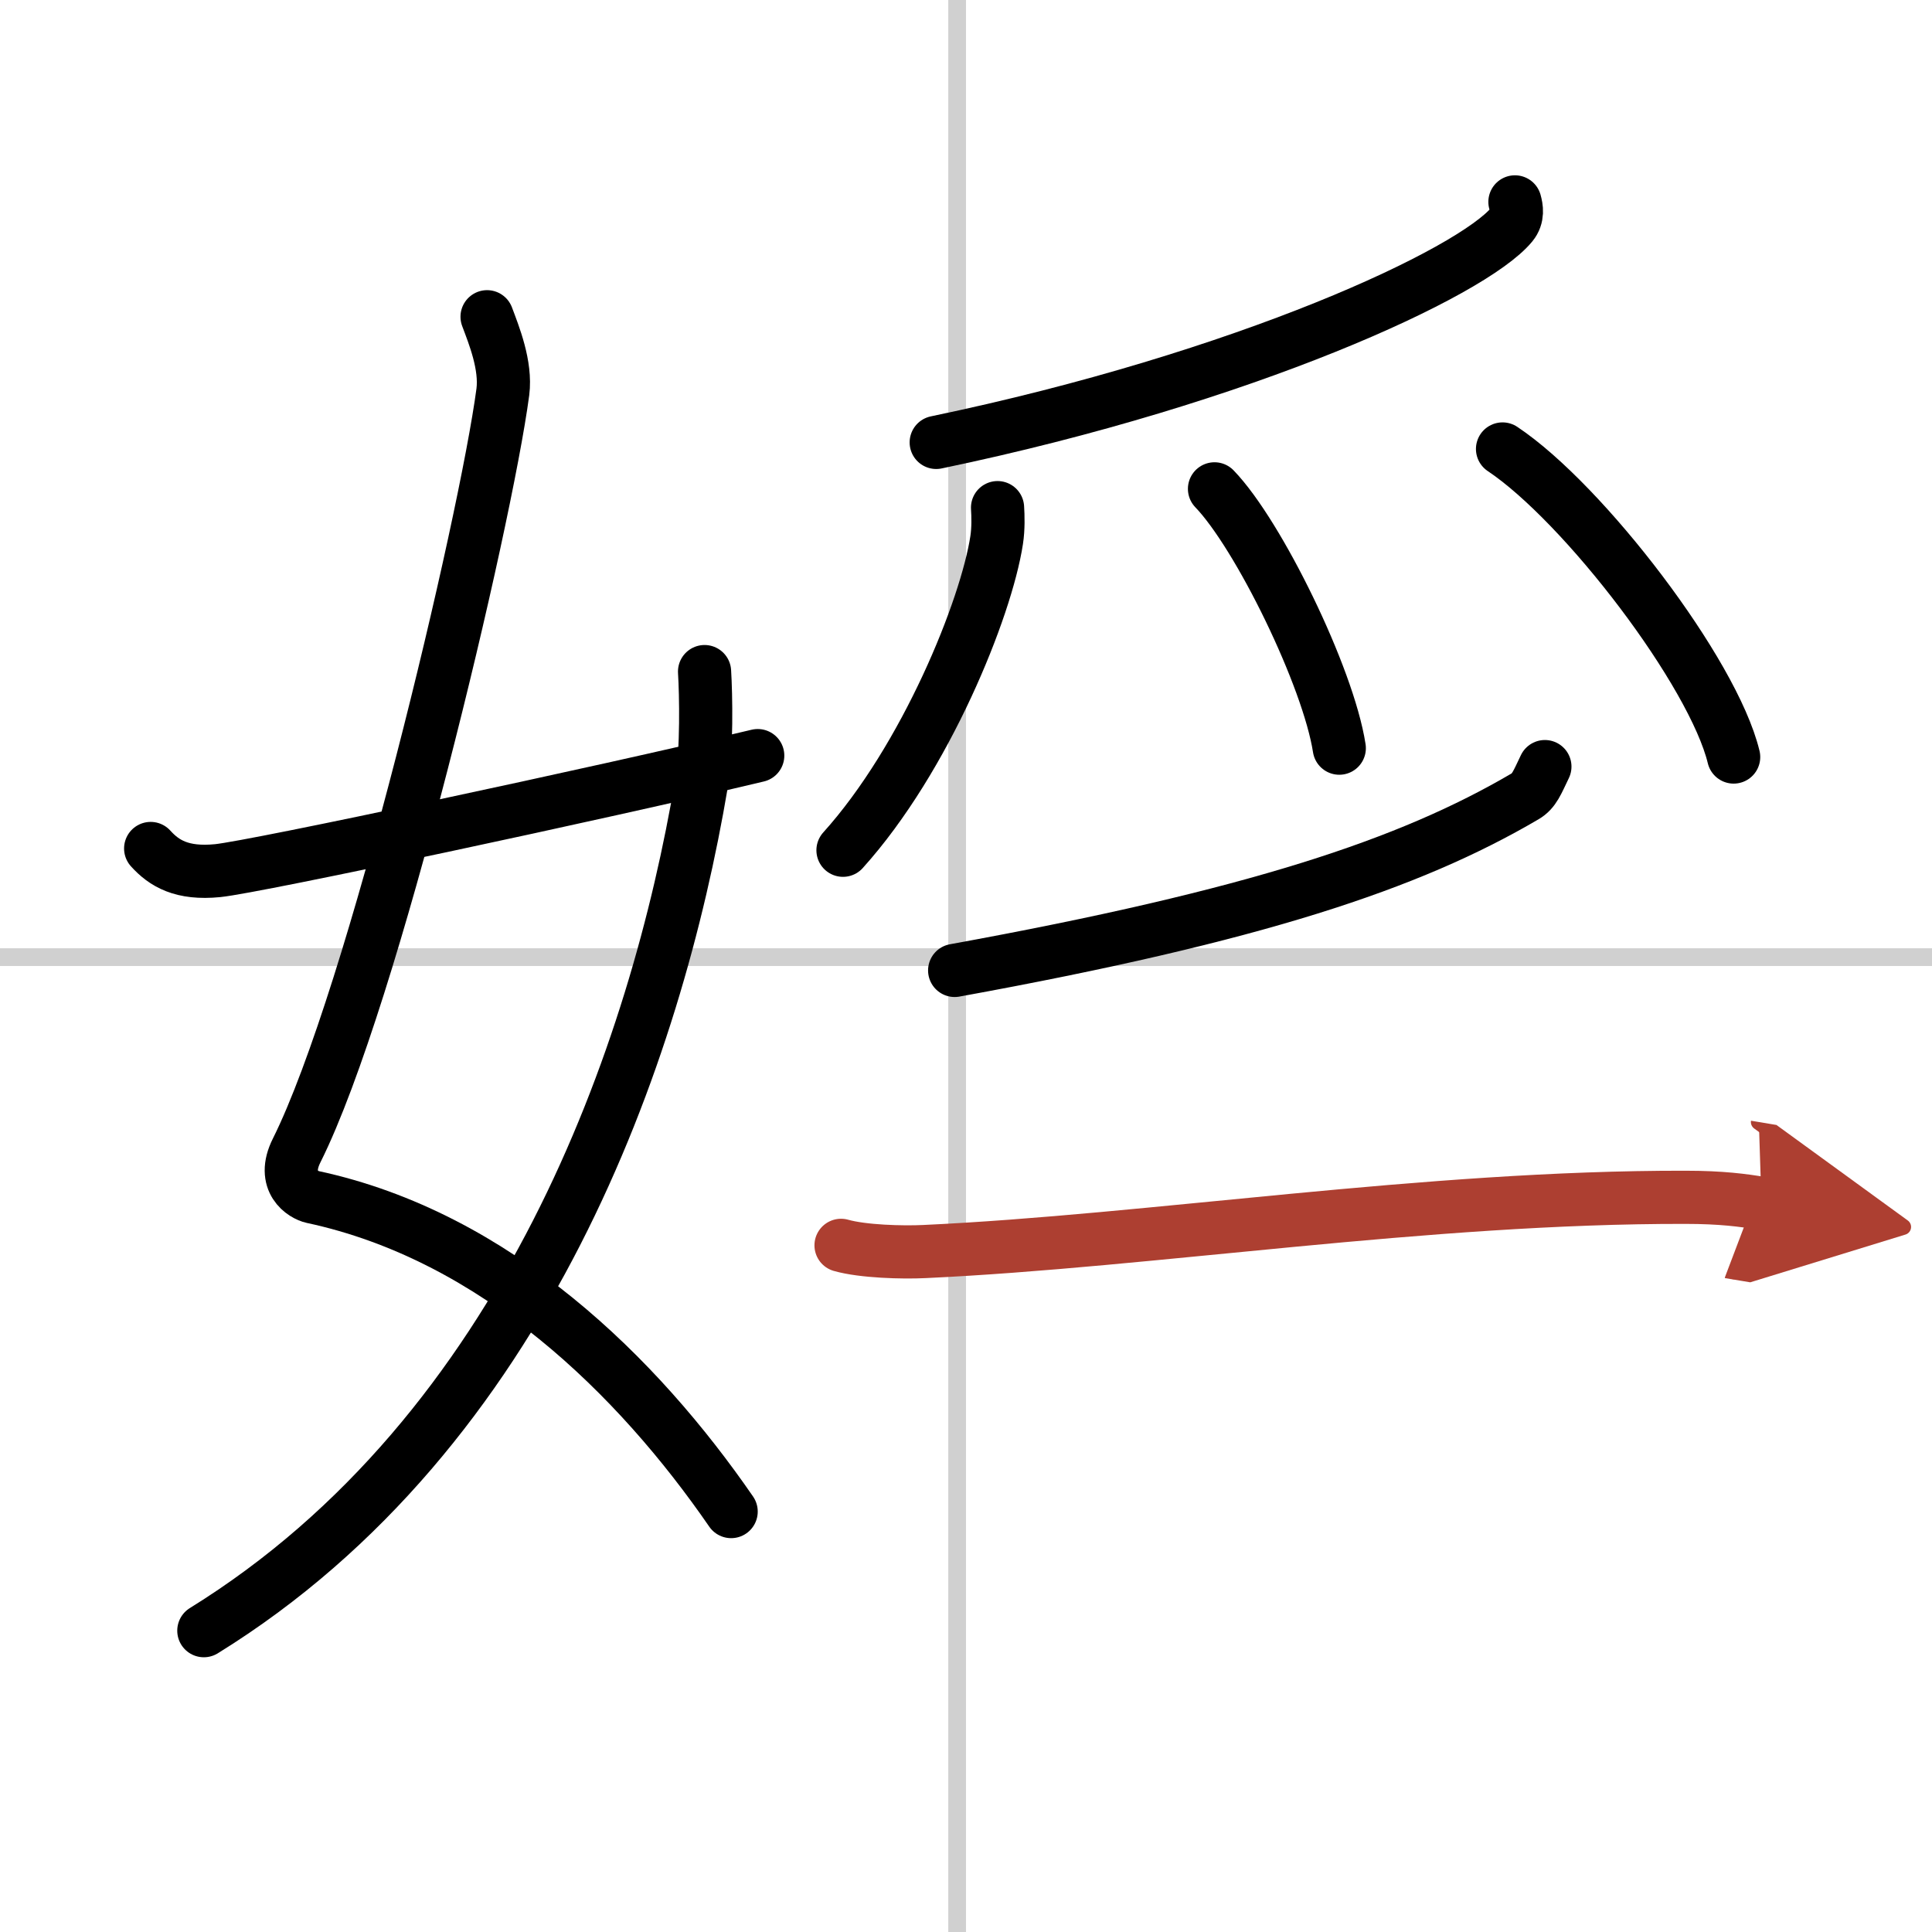
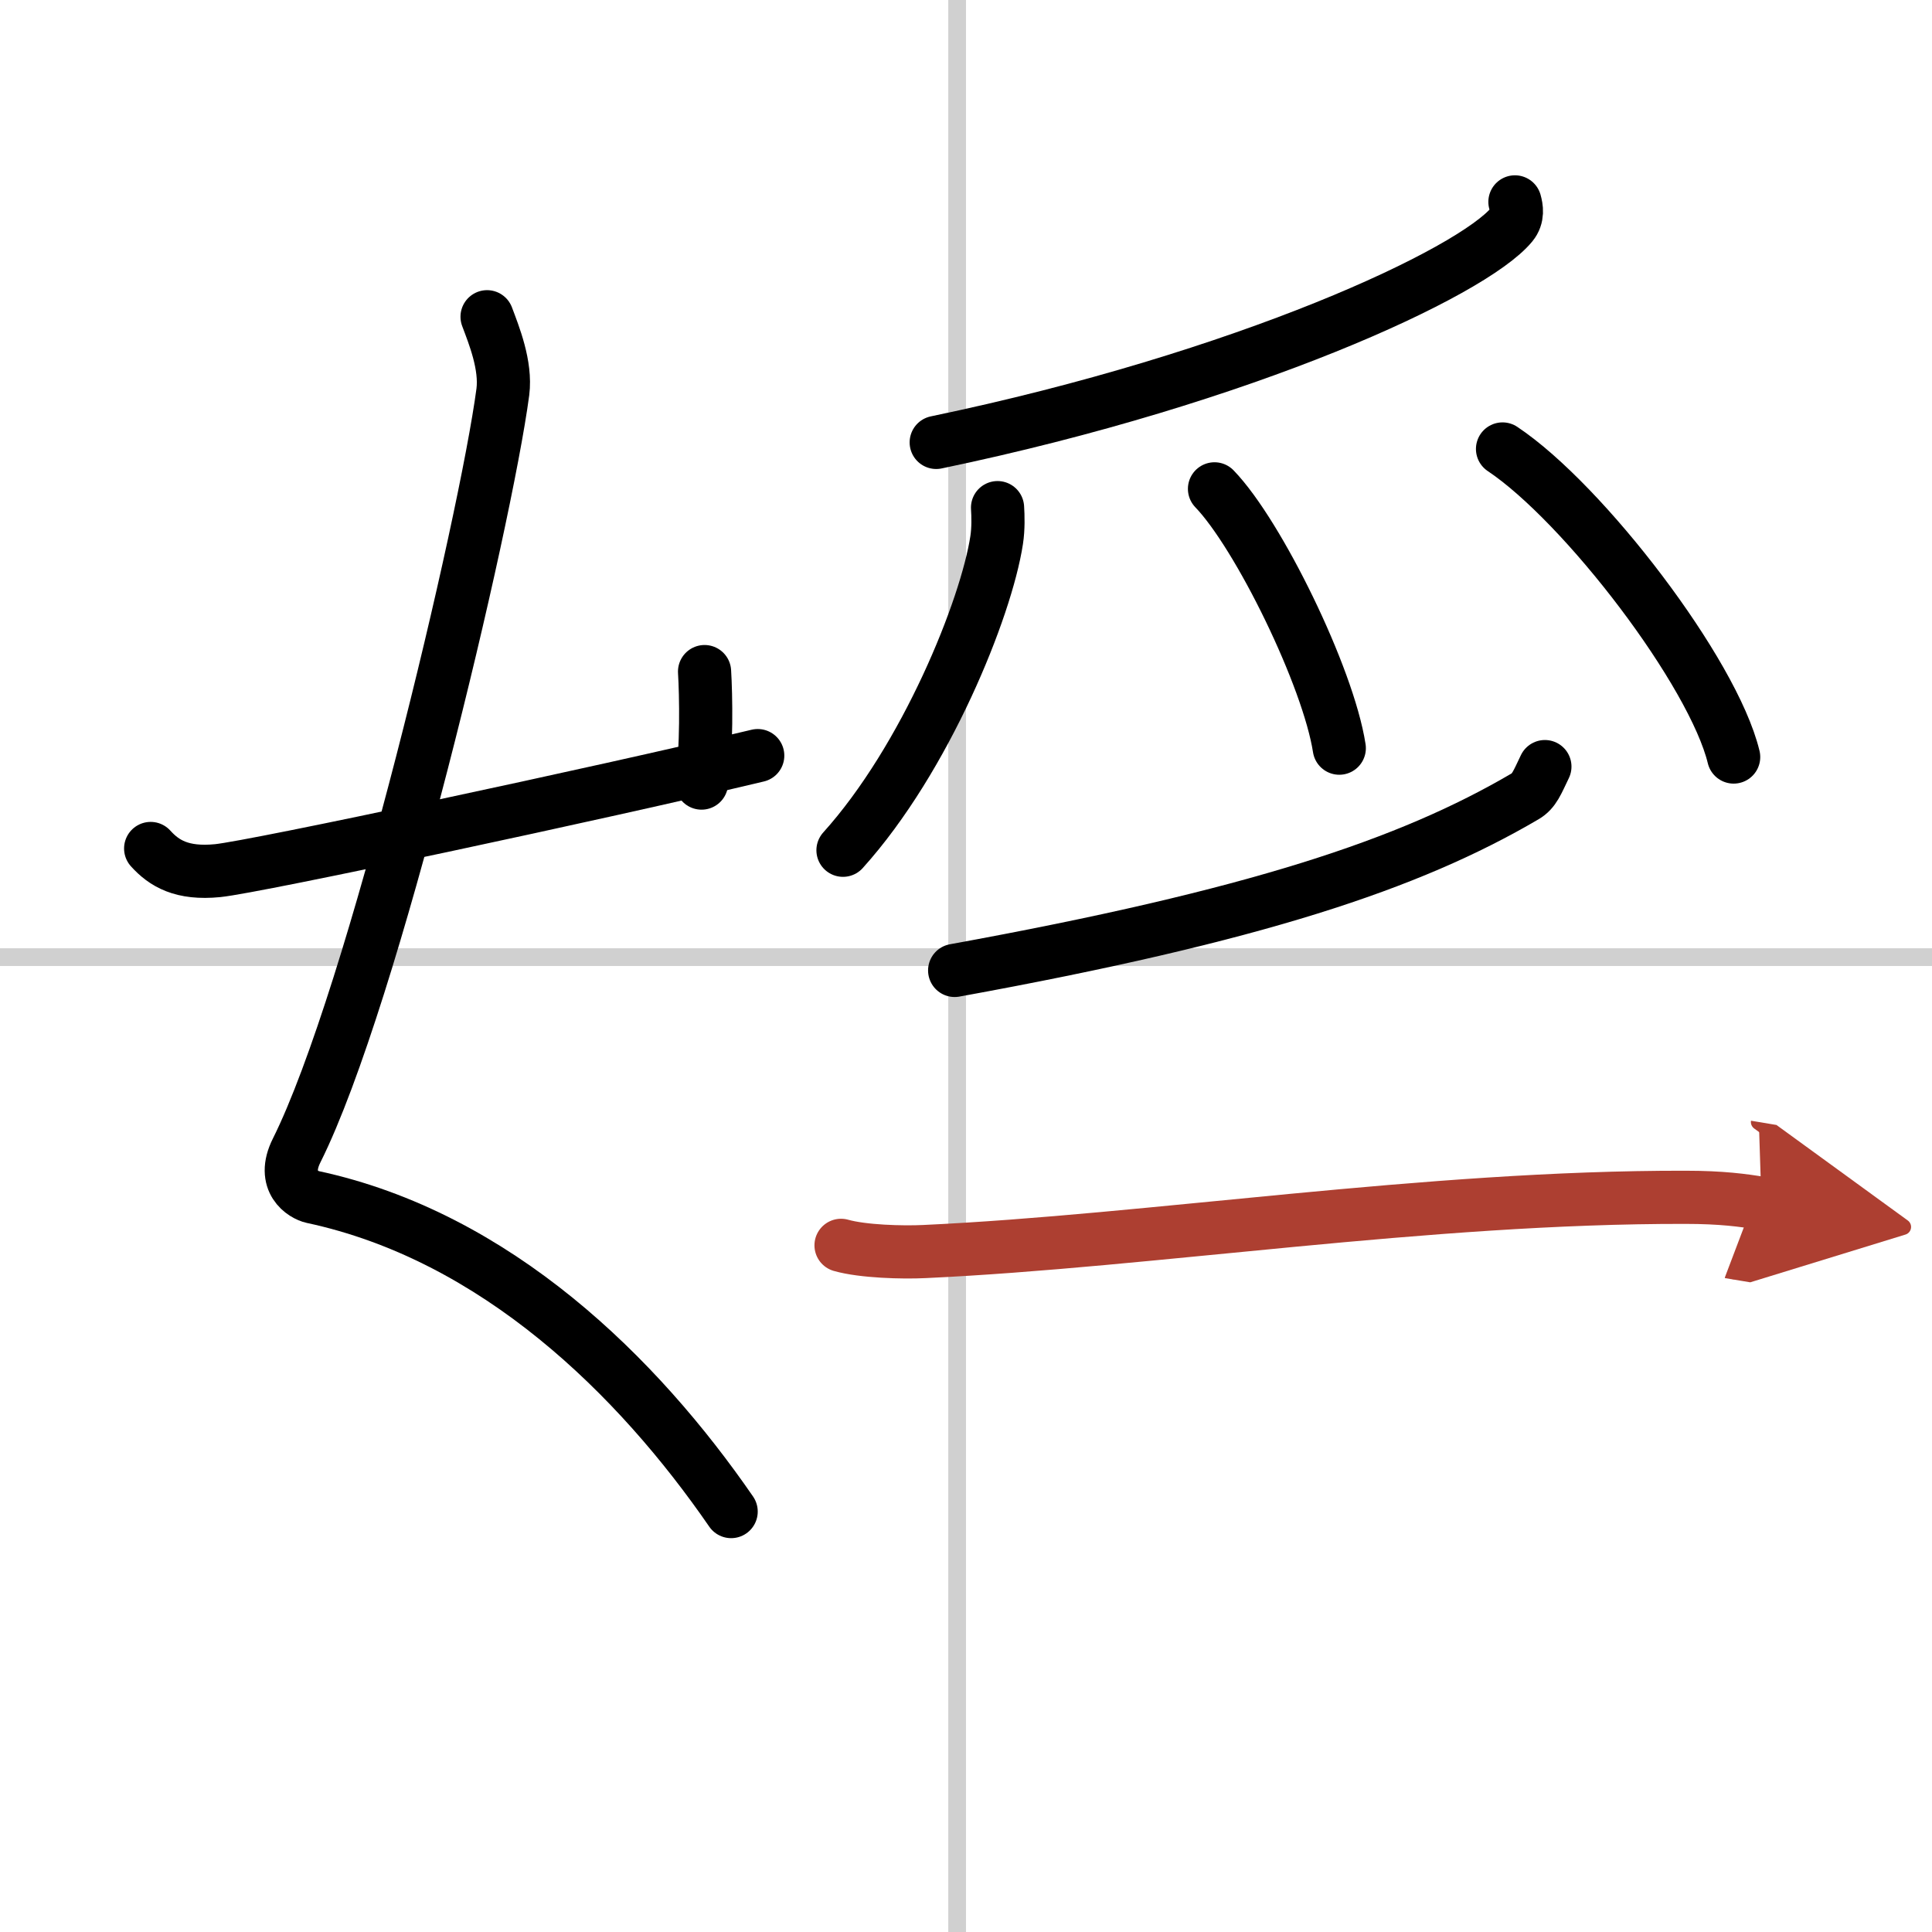
<svg xmlns="http://www.w3.org/2000/svg" width="400" height="400" viewBox="0 0 109 109">
  <defs>
    <marker id="a" markerWidth="4" orient="auto" refX="1" refY="5" viewBox="0 0 10 10">
      <polyline points="0 0 10 5 0 10 1 5" fill="#ad3f31" stroke="#ad3f31" />
    </marker>
  </defs>
  <g fill="none" stroke="#000" stroke-linecap="round" stroke-linejoin="round" stroke-width="3">
-     <rect width="100%" height="100%" fill="#fff" stroke="#fff" />
    <line x1="54" x2="54" y2="109" stroke="#d0d0d0" stroke-width="1" />
    <line x2="109" y1="54" y2="54" stroke="#d0d0d0" stroke-width="1" />
    <path d="M27.48,17.87c0.39,1.04,1.08,2.74,0.89,4.24c-0.98,7.39-7.32,34.16-11.63,42.79c-0.89,1.77,0.39,2.52,0.89,2.63C28,69.75,36,77.66,41.25,85.28" />
-     <path d="M39.75,37.89c0.08,1.29,0.14,4.42-0.17,6.29C37.03,59.31,29.69,80.75,11.5,92" />
+     <path d="M39.75,37.89c0.08,1.29,0.14,4.42-0.17,6.29" />
    <path d="m8.5 47.87c0.76 0.84 1.76 1.45 3.78 1.25 2.17-0.22 21.5-4.35 30.47-6.49" />
    <path d="m85.47 11.39c0.09 0.32 0.19 0.83-0.18 1.28-2.23 2.71-15 8.65-32.47 12.29" />
    <path d="m56.28 28.64c0.03 0.46 0.05 1.18-0.05 1.83-0.59 3.86-4 12.32-8.67 17.5" />
    <path d="m68.52 27.58c2.49 2.58 6.42 10.62 7.04 14.63" />
    <path d="m84.77 25.33c4.6 3.07 11.89 12.61 13.04 17.38" />
    <path d="m87.16 43.25c-0.43 0.89-0.6 1.38-1.12 1.68-6.51 3.82-15.2 6.73-32.18 9.82" />
    <path d="m47.45 70.26c1.23 0.35 3.47 0.41 4.7 0.35 12.76-0.59 28.35-3.09 42.94-3.06 2.04 0 3.27 0.17 4.29 0.34" marker-end="url(#a)" stroke="#ad3f31" />
  </g>
</svg>